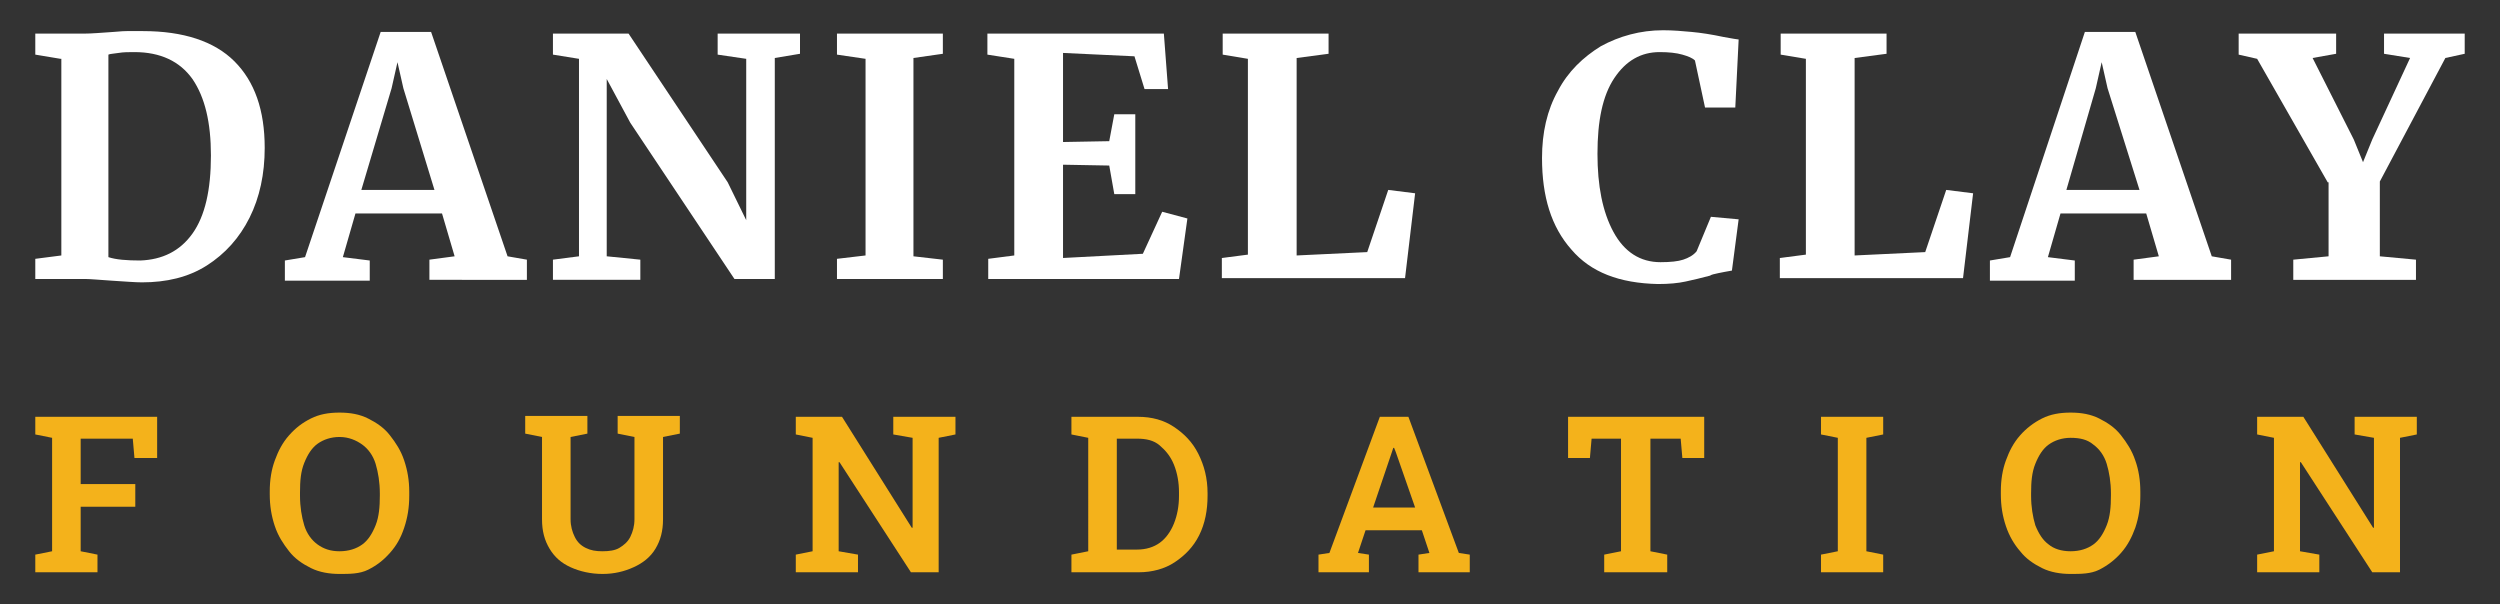
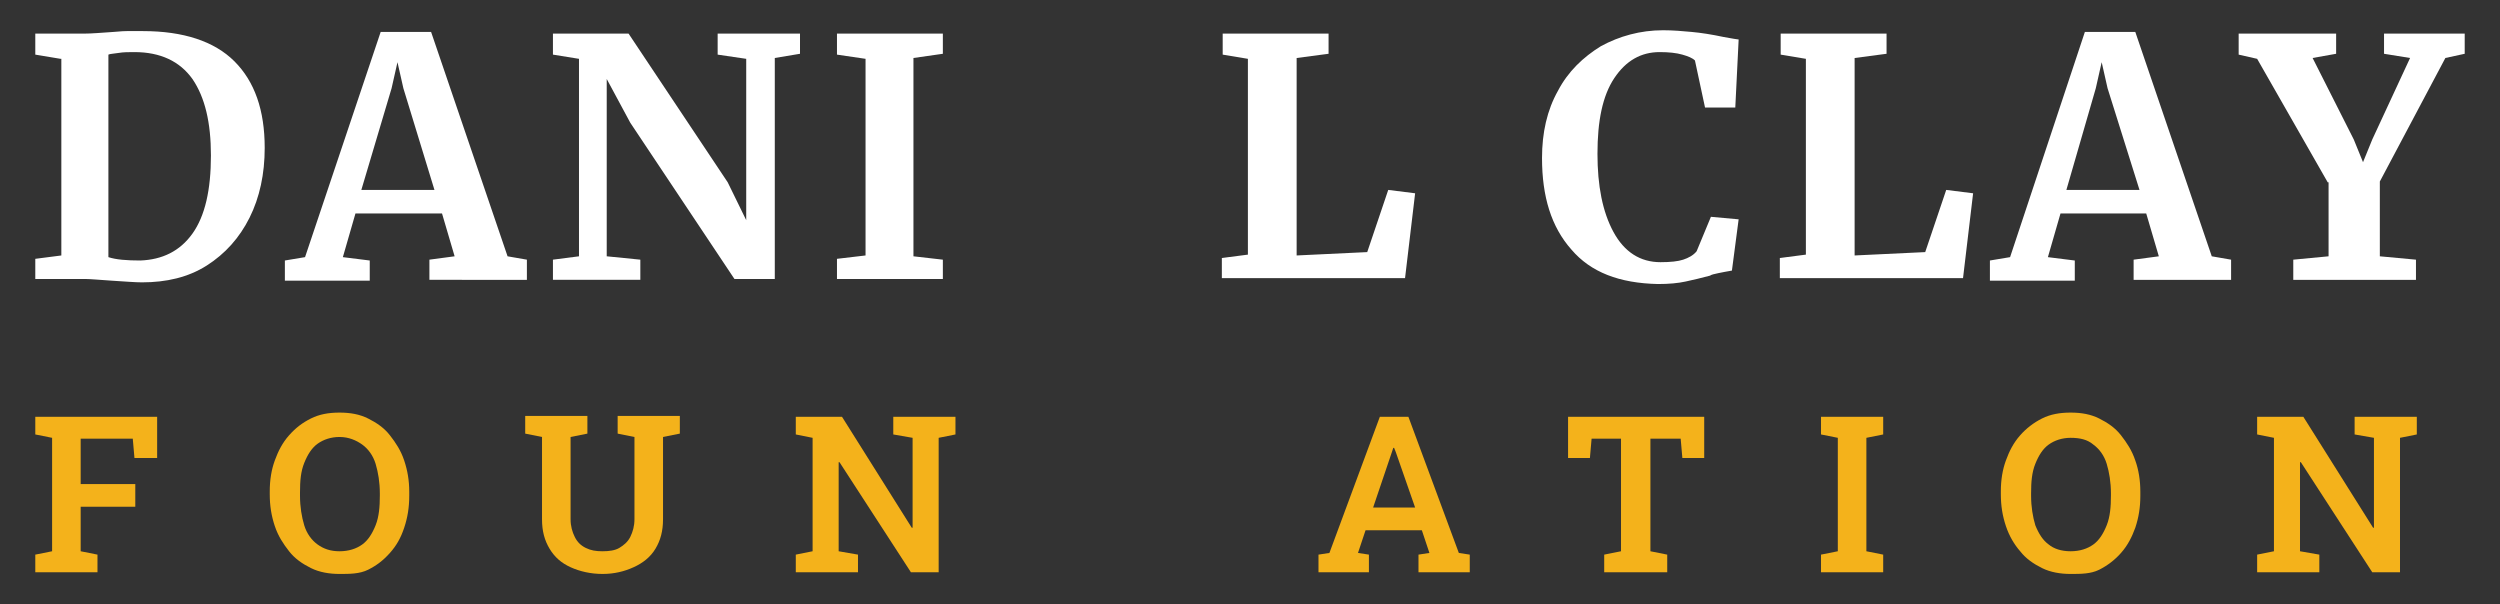
<svg xmlns="http://www.w3.org/2000/svg" version="1.1" id="Layer_1" x="0px" y="0px" viewBox="0 0 297.5 71.9" style="enable-background:new 0 0 297.5 71.9;" xml:space="preserve">
  <rect x="0" y="0" width="297.5" height="71.9" fill="#333333" stroke="none" />
  <style type="text/css">
	.st0{fill:#FFFFFF;}
	.st1{fill:#F4B21B;}
</style>
  <g>
    <g>
      <path class="st0" d="M7.2,7l-3-0.5V4H10c0.9,0,2-0.1,3.5-0.2c0.3,0,0.9-0.1,1.6-0.1c0.7,0,1.3,0,1.9,0c4.8,0,8.5,1.2,10.9,3.6    s3.6,5.8,3.6,10.3c0,3.1-0.6,5.9-1.8,8.3c-1.2,2.4-2.9,4.3-5.1,5.7c-2.2,1.4-4.8,2-7.7,2c-0.8,0-2-0.1-3.6-0.2    c-1.5-0.1-2.6-0.2-3.1-0.2h-6v-2.4l3.1-0.4V7H7.2z M16.7,31c2.6-0.1,4.7-1.1,6.2-3.2s2.2-5.2,2.2-9.3c0-3.9-0.7-6.9-2.2-9.1    c-1.5-2.1-3.8-3.2-6.9-3.2c-0.7,0-1.3,0-1.9,0.1c-0.6,0.1-1,0.1-1.2,0.2v24.1C13.8,30.9,15.1,31,16.7,31z" />
      <path class="st0" d="M45.3,3.8h6l9.1,26.7l2.3,0.4v2.4H51.1v-2.4l3-0.4l-1.5-5.1H42.3l-1.5,5.2L44,31v2.4H33.9V31l2.4-0.4    L45.3,3.8z M48,10.5l-0.7-3.1l-0.7,3.1L43,22.6h8.7L48,10.5z" />
      <path class="st0" d="M68.9,7l-3.1-0.5V4h9l11.8,17.7l2.2,4.5V7l-3.4-0.5V4h9.8v2.4l-3,0.5v26.3h-4.8L75,14.6l-2.8-5.2v21.1l4,0.4    v2.4H65.8v-2.4l3.1-0.4V7z" />
      <path class="st0" d="M103,7l-3.4-0.5V4h12.6v2.4l-3.5,0.5v23.6l3.5,0.4v2.3H99.6v-2.4l3.4-0.4V7z" />
-       <path class="st0" d="M120.7,7l-3.2-0.5V4h21l0.5,6.6h-2.8L135,6.7l-8.5-0.4v10.6l5.5-0.1l0.6-3.2h2.5v9.5h-2.5l-0.6-3.4l-5.5-0.1    v11.1l9.5-0.5l2.3-5l3,0.8l-1,7.2h-22.7v-2.4l3.1-0.4C120.7,30.4,120.7,7,120.7,7z" />
      <path class="st0" d="M148.5,7l-3-0.5V4h12.6v2.4l-3.8,0.5v23.5l8.4-0.4l2.5-7.4l3.2,0.4l-1.2,10.1h-21.8v-2.4l3.1-0.4V7z" />
      <path class="st0" d="M187,29.7c-2.4-2.7-3.5-6.3-3.5-10.9c0-3,0.6-5.7,1.9-8c1.2-2.3,3-4,5.1-5.3c2.2-1.2,4.7-1.9,7.4-1.9    c1.2,0,2.3,0.1,3.4,0.2c1.1,0.1,2.4,0.3,3.8,0.6c1.1,0.2,1.7,0.3,1.8,0.3l-0.4,8.1h-3.6l-1.2-5.6c-0.3-0.3-0.8-0.5-1.5-0.7    s-1.6-0.3-2.7-0.3c-2.2,0-4,1-5.4,3.1s-2,5.1-2,9c0,3.8,0.6,6.9,1.9,9.3c1.3,2.4,3.2,3.6,5.6,3.6c1.2,0,2.1-0.1,2.7-0.3    c0.6-0.2,1.2-0.5,1.6-1l1.7-4.1l3.3,0.3l-0.8,6.1c-0.6,0.1-1.1,0.2-1.6,0.3s-0.9,0.2-1,0.3c-1.1,0.3-2,0.5-2.9,0.7s-2,0.3-3.3,0.3    C192.7,33.7,189.3,32.4,187,29.7z" />
      <path class="st0" d="M214.9,7l-3-0.5V4h12.6v2.4l-3.8,0.5v23.5l8.4-0.4l2.5-7.4l3.2,0.4l-1.2,10.1h-21.8v-2.4l3.1-0.4V7z" />
      <path class="st0" d="M248.1,3.8h6l9.1,26.7l2.3,0.4v2.4h-11.6v-2.4l3-0.4l-1.5-5.1h-10.2l-1.5,5.2l3.2,0.4v2.4h-10.1V31l2.4-0.4    L248.1,3.8z M250.8,10.5l-0.7-3.1l-0.7,3.1l-3.5,12.1h8.7L250.8,10.5z" />
      <path class="st0" d="M277,21.7L268.6,7l-2.2-0.5V4H278v2.4l-2.8,0.5l4.9,9.7l1.1,2.7l1.1-2.7l4.5-9.7l-3.1-0.5V4h9.6v2.4L291,6.9    l-7.8,14.7v8.9l4.3,0.4v2.4h-14.6v-2.4l4.2-0.4v-8.8H277z" />
    </g>
    <g>
      <path class="st1" d="M4.2,68.1V66l2-0.4V52.1l-2-0.4v-2.1h14.5v4.9h-2.7l-0.2-2.3H9.6v5.4h6.5v2.7H9.6v5.3l2,0.4v2.1H4.2z" />
      <path class="st1" d="M40.4,68.3c-1.2,0-2.4-0.2-3.4-0.7s-1.9-1.1-2.6-2s-1.3-1.8-1.7-3s-0.6-2.4-0.6-3.8v-0.3    c0-1.4,0.2-2.6,0.6-3.7s0.9-2.1,1.7-3s1.6-1.5,2.6-2s2.1-0.7,3.4-0.7c1.3,0,2.4,0.2,3.4,0.7s1.9,1.1,2.6,2s1.3,1.8,1.7,3    s0.6,2.4,0.6,3.7V59c0,1.4-0.2,2.6-0.6,3.8s-0.9,2.1-1.7,3s-1.6,1.5-2.6,2S41.6,68.3,40.4,68.3z M40.4,65.6c1.1,0,2-0.3,2.7-0.8    s1.2-1.3,1.6-2.3s0.5-2.2,0.5-3.5v-0.3c0-1.3-0.2-2.5-0.5-3.5s-0.9-1.8-1.6-2.3S41.5,52,40.4,52c-1,0-1.9,0.3-2.6,0.8    s-1.2,1.3-1.6,2.3s-0.5,2.1-0.5,3.5V59c0,1.3,0.2,2.5,0.5,3.5s0.9,1.8,1.6,2.3S39.3,65.6,40.4,65.6z" />
      <path class="st1" d="M71.7,68.3c-1.4,0-2.7-0.3-3.8-0.8s-1.9-1.2-2.5-2.2s-0.9-2.1-0.9-3.5v-9.8l-2-0.4v-2.1h7.4v2.1l-2,0.4v9.8    c0,0.8,0.2,1.5,0.5,2.1c0.3,0.6,0.7,1,1.3,1.3s1.2,0.4,2,0.4c0.8,0,1.5-0.1,2-0.4s1-0.7,1.3-1.3c0.3-0.6,0.5-1.3,0.5-2.1v-9.8    l-2-0.4v-2.1h7.4v2.1l-2,0.4v9.8c0,1.4-0.3,2.5-0.9,3.5s-1.5,1.7-2.6,2.2S73.1,68.3,71.7,68.3z" />
      <path class="st1" d="M94.7,68.1V66l2-0.4V52.1l-2-0.4v-2.1h2h3.5l8.3,13.2l0.1,0V52.1l-2.3-0.4v-2.1h5.4h2v2.1l-2,0.4v16h-3.3    L99.9,55l-0.1,0v10.6l2.3,0.4v2.1H94.7z" />
-       <path class="st1" d="M127.5,68.1V66l2-0.4V52.1l-2-0.4v-2.1h2h5.9c1.7,0,3.1,0.4,4.3,1.2s2.2,1.8,2.9,3.2s1.1,2.9,1.1,4.7V59    c0,1.7-0.3,3.3-1,4.7c-0.7,1.4-1.7,2.4-2.9,3.2s-2.7,1.2-4.3,1.2H127.5z M132.9,65.4h2.4c1.1,0,2-0.3,2.7-0.8s1.3-1.3,1.7-2.3    s0.6-2.1,0.6-3.3v-0.4c0-1.2-0.2-2.3-0.6-3.3s-1-1.7-1.7-2.3s-1.6-0.8-2.7-0.8h-2.4V65.4z" />
      <path class="st1" d="M156.9,68.1V66l1.3-0.2l6-16.2h3.4l6,16.2l1.3,0.2v2.1h-6.1V66l1.3-0.2l-0.9-2.7h-6.7l-0.9,2.7l1.3,0.2v2.1    H156.9z M163.4,60.4h5l-2.3-6.6l-0.2-0.5h-0.1l-0.2,0.6L163.4,60.4z" />
      <path class="st1" d="M190.9,68.1V66l2-0.4V52.2h-3.5l-0.2,2.3h-2.6v-4.9h16.2v4.9h-2.6l-0.2-2.3h-3.6v13.4l2,0.4v2.1H190.9z" />
      <path class="st1" d="M216.7,68.1V66l2-0.4V52.1l-2-0.4v-2.1h7.4v2.1l-2,0.4v13.5l2,0.4v2.1H216.7z" />
      <path class="st1" d="M246.4,68.3c-1.2,0-2.4-0.2-3.4-0.7s-1.9-1.1-2.6-2c-0.7-0.8-1.3-1.8-1.7-3s-0.6-2.4-0.6-3.8v-0.3    c0-1.4,0.2-2.6,0.6-3.7s0.9-2.1,1.7-3c0.7-0.8,1.6-1.5,2.6-2c1-0.5,2.1-0.7,3.4-0.7c1.3,0,2.4,0.2,3.4,0.7c1,0.5,1.9,1.1,2.6,2    s1.3,1.8,1.7,3c0.4,1.1,0.6,2.4,0.6,3.7V59c0,1.4-0.2,2.6-0.6,3.8c-0.4,1.1-0.9,2.1-1.7,3c-0.7,0.8-1.6,1.5-2.6,2    S247.6,68.3,246.4,68.3z M246.4,65.6c1.1,0,2-0.3,2.7-0.8s1.2-1.3,1.6-2.3c0.4-1,0.5-2.2,0.5-3.5v-0.3c0-1.3-0.2-2.5-0.5-3.5    s-0.9-1.8-1.6-2.3c-0.7-0.6-1.6-0.8-2.7-0.8c-1,0-1.9,0.3-2.6,0.8s-1.2,1.3-1.6,2.3c-0.4,1-0.5,2.1-0.5,3.5V59    c0,1.3,0.2,2.5,0.5,3.5c0.4,1,0.9,1.8,1.6,2.3C244.4,65.3,245.3,65.6,246.4,65.6z" />
      <path class="st1" d="M268.6,68.1V66l2-0.4V52.1l-2-0.4v-2.1h2h3.5l8.3,13.2l0.1,0V52.1l-2.3-0.4v-2.1h5.4h2v2.1l-2,0.4v16h-3.3    L273.8,55l-0.1,0v10.6l2.3,0.4v2.1H268.6z" />
    </g>
  </g>
</svg>